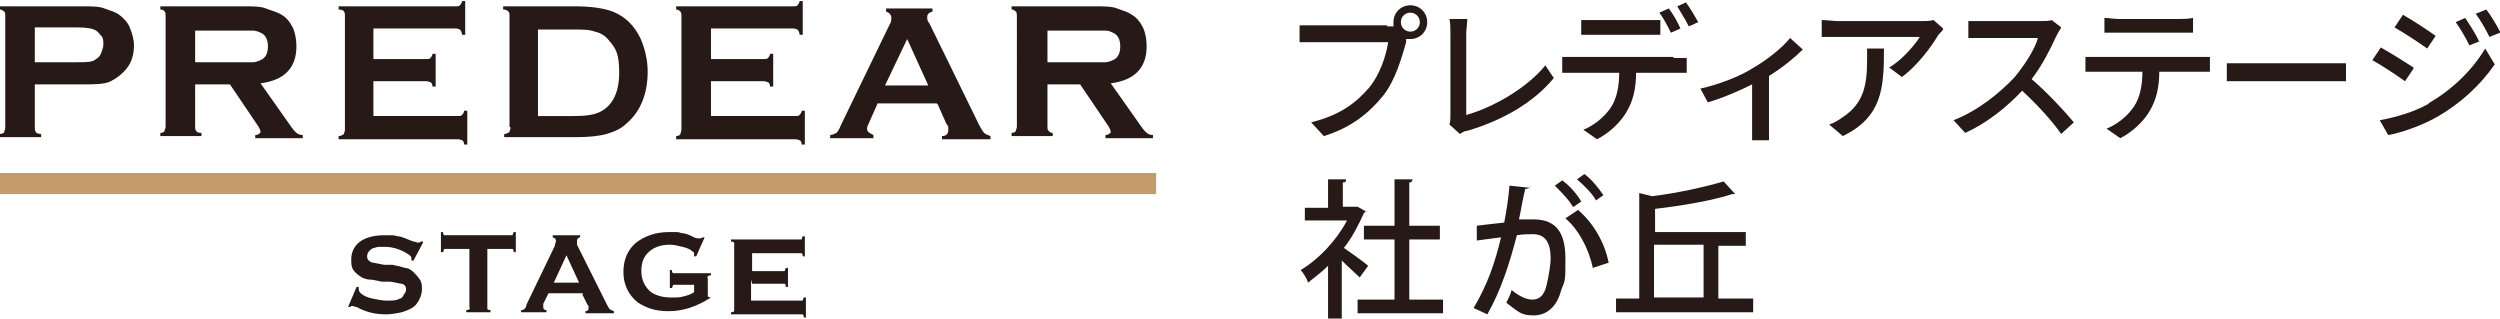
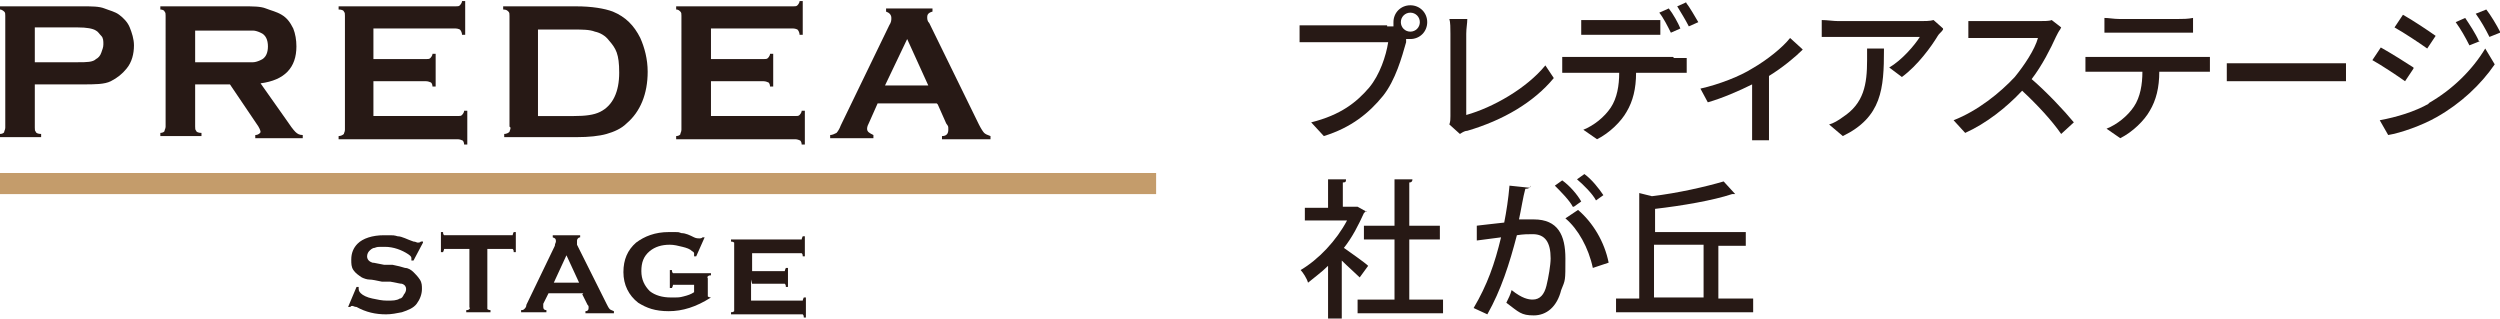
<svg xmlns="http://www.w3.org/2000/svg" id="Contents" version="1.1" viewBox="0 0 237 30.2">
  <defs>
    <style>
      .cls-1 {
        fill: #271915;
      }

      .cls-1, .cls-2 {
        stroke-width: 0px;
      }

      .cls-2 {
        fill: #c49c6b;
      }
    </style>
  </defs>
  <g>
    <path class="cls-1" d="M131.5,2.5c.2,0,.4,0,.6,0,0-.1,0-.2,0-.4,0-.9.7-1.6,1.6-1.6s1.6.7,1.6,1.6-.7,1.6-1.6,1.6-.2,0-.4,0v.3c-.4,1.4-1,3.6-2.2,5.1-1.3,1.6-3,3-5.6,3.8l-1.2-1.3c2.8-.7,4.3-1.9,5.5-3.3,1-1.2,1.6-3,1.8-4.3h-6.9c-.6,0-1.2,0-1.5,0v-1.6c.4,0,1.1,0,1.5,0h6.8ZM134.6,2.1c0-.5-.4-.9-.9-.9s-.9.4-.9.9.4.9.9.9.9-.4.9-.9Z" />
    <path class="cls-1" d="M137.4,11.8c.1-.3.1-.5.1-.8V3.2c0-.5,0-1.1-.1-1.4h1.7c0,.4-.1.9-.1,1.4v7.7c2.5-.7,5.7-2.5,7.5-4.7l.8,1.2c-1.9,2.3-4.8,4-8.2,5-.2,0-.4.1-.7.3l-1-.9h0Z" />
    <path class="cls-1" d="M158.7,5.5c.3,0,.8,0,1.2,0v1.4c-.3,0-.8,0-1.2,0h-3.6c0,1.5-.3,2.7-.9,3.7-.5.9-1.6,2-2.8,2.6l-1.3-.9c1-.4,2-1.2,2.6-2.1.6-.9.8-2.1.8-3.3h-4.1c-.4,0-.9,0-1.3,0v-1.5c.4,0,.8,0,1.3,0h9.2ZM151.3,3.3c-.5,0-1,0-1.4,0v-1.4c.4,0,.9,0,1.4,0h4.7c.4,0,1,0,1.4,0v1.4c-.4,0-.9,0-1.4,0h-4.7ZM158.4,3.1c-.3-.6-.7-1.4-1.1-1.9l.9-.4c.4.5.9,1.4,1.1,1.9,0,0-.9.4-.9.4ZM159.8.2c.4.5.9,1.4,1.2,1.9l-.9.4c-.3-.6-.8-1.4-1.1-1.9l.9-.4Z" />
    <path class="cls-1" d="M170.9,4.7c-.7.7-1.9,1.7-3.2,2.5v4.8c0,.4,0,1.1,0,1.3h-1.6c0-.2,0-.9,0-1.3v-4c-1.2.6-2.8,1.3-4.2,1.7l-.7-1.3c1.8-.4,3.8-1.2,4.9-1.9,1.4-.8,2.9-2,3.6-2.9l1.1,1h0Z" />
    <path class="cls-1" d="M184.2,2.8c-.1.2-.4.4-.5.6-.6,1-1.9,2.8-3.4,3.9l-1.2-.9c1.2-.7,2.4-2.1,2.9-2.9h-7.7c-.6,0-1,0-1.6,0v-1.6c.5,0,1.1.1,1.6.1h7.8c.3,0,.9,0,1.2-.1l.9.8h0ZM178.6,4.7c0,3.7-.2,6.4-3.9,8.2l-1.3-1.1c.4-.1.9-.4,1.3-.7,2-1.3,2.3-3.1,2.3-5.4s0-.7,0-1.1h1.6,0Z" />
    <path class="cls-1" d="M195.3,2.8c-.1.1-.3.5-.4.7-.5,1.1-1.3,2.7-2.3,4,1.4,1.2,3.1,3,4,4.1l-1.2,1.1c-.9-1.3-2.3-2.8-3.7-4.1-1.5,1.6-3.4,3.1-5.4,4l-1.1-1.2c2.3-.9,4.4-2.6,5.8-4.1.9-1.1,1.9-2.6,2.2-3.7h-5.1c-.6,0-1.3,0-1.5,0v-1.6c.3,0,1.1,0,1.5,0h5.2c.5,0,1,0,1.2-.1l.9.7h0Z" />
    <path class="cls-1" d="M208.3,5.4c.3,0,.8,0,1.2,0v1.4c-.3,0-.8,0-1.2,0h-3.6c0,1.5-.3,2.7-.9,3.7-.5.9-1.6,2-2.8,2.6l-1.3-.9c1-.4,2-1.2,2.6-2.1.6-.9.8-2.1.8-3.3h-4.1c-.4,0-.9,0-1.3,0v-1.4c.4,0,.8,0,1.3,0h9.2ZM200.9,3.1c-.5,0-1,0-1.4,0v-1.4c.4,0,.9.1,1.4.1h5.6c.4,0,.9,0,1.4-.1v1.4c-.4,0-1,0-1.4,0h-5.6Z" />
    <path class="cls-1" d="M211.1,6c.4,0,1.3,0,2.1,0h7.6c.7,0,1.2,0,1.6,0v1.7c-.3,0-.9,0-1.6,0h-7.6c-.8,0-1.6,0-2.1,0v-1.7h0Z" />
    <path class="cls-1" d="M228.8,6.5l-.8,1.2c-.7-.5-2.2-1.5-3.1-2l.8-1.2c.9.5,2.5,1.5,3.1,1.9h0ZM230.2,9.8c2.3-1.3,4.2-3.2,5.4-5.2l.9,1.5c-1.3,1.9-3.2,3.7-5.5,5-1.4.8-3.4,1.5-4.6,1.7l-.8-1.4c1.6-.3,3.3-.8,4.7-1.6h0ZM230.9,3.4l-.8,1.2c-.7-.5-2.2-1.5-3.1-2l.8-1.2c.9.5,2.4,1.5,3.1,2ZM235.1,3.9l-1,.4c-.4-.8-.8-1.5-1.3-2.2l.9-.4c.4.6,1,1.5,1.3,2.2h0ZM237,3.1l-1,.4c-.4-.8-.8-1.5-1.3-2.2l1-.4c.4.5,1,1.5,1.3,2.1h0Z" />
  </g>
  <g>
    <path class="cls-1" d="M3.3,8v4.1c0,.2,0,.3.1.4,0,.1.2.2.5.2v.3H0v-.3c.2,0,.4-.1.4-.2,0-.1.1-.2.1-.4V1.5c0-.2,0-.3-.1-.4,0,0-.2-.2-.4-.2v-.3h7.8c.9,0,1.6,0,2.1.2s1,.3,1.4.6c.4.3.8.7,1,1.2.2.5.4,1.1.4,1.7,0,.8-.2,1.6-.7,2.2-.4.5-.9.9-1.5,1.2s-1.5.3-2.7.3H3.3M3.3,5.9h4.1c.8,0,1.4,0,1.7-.3.2-.1.4-.3.5-.6s.2-.5.2-.8,0-.6-.2-.8-.3-.4-.5-.5c-.3-.2-.9-.3-1.7-.3H3.3v3.3h0Z" />
    <path class="cls-1" d="M18.5,7.9v4.1c0,.2,0,.3.1.4,0,.1.2.2.5.2v.3h-3.9v-.3c.2,0,.4-.1.4-.2,0-.1.1-.2.1-.4V1.5c0-.2,0-.3-.1-.4,0-.1-.2-.2-.4-.2v-.3h7.8c1,0,1.7,0,2.2.2s1,.3,1.5.6c.5.3.8.7,1.1,1.3.2.5.3,1.1.3,1.7,0,2-1.1,3.2-3.4,3.5l2.4,3.4c.4.6.7,1,.9,1.2.2.2.4.3.7.3v.3h-4.5v-.3c.3,0,.5-.2.5-.3s-.1-.4-.4-.8l-2.5-3.7h-3.3M18.5,5.9h4.2c.6,0,1,0,1.3,0,.2,0,.5-.1.7-.2.5-.2.7-.7.7-1.3s-.2-1.1-.7-1.3c-.2-.1-.5-.2-.7-.2s-.7,0-1.3,0h-4.2v3.2h0Z" />
    <path class="cls-1" d="M35.4,7.6v3.4h8c.2,0,.3,0,.4-.1,0,0,.2-.2.2-.4h.3v3.2h-.3c0-.2-.1-.4-.2-.4,0,0-.2-.1-.4-.1h-11.3v-.3c.2,0,.4-.1.5-.2,0-.1.1-.2.1-.4V1.5c0-.2,0-.3-.1-.4,0-.1-.2-.2-.5-.2v-.3h11.1c.2,0,.3,0,.4-.1,0,0,.2-.2.2-.4h.3v3.2h-.3c0-.2-.1-.4-.2-.5,0,0-.2-.1-.4-.1h-7.8v2.9h5c.2,0,.3,0,.4-.1,0,0,.2-.2.2-.4h.3v3.1h-.3c0-.2-.1-.4-.2-.4,0,0-.2-.1-.4-.1h-5" />
    <path class="cls-1" d="M48.3,12V1.5c0-.2,0-.3-.1-.4s-.2-.2-.5-.2v-.3h6.9c1.5,0,2.7.2,3.5.5,1.2.5,2,1.3,2.6,2.5.4.9.7,2,.7,3.2,0,2.1-.7,3.8-2,4.9-.5.5-1.2.8-1.9,1-.7.2-1.7.3-2.8.3h-6.9v-.3c.2,0,.4-.1.5-.2,0-.1.1-.2.1-.4M51,11h3.4c1.1,0,1.9-.1,2.5-.4,1.2-.6,1.8-1.9,1.8-3.7s-.3-2.3-1-3.1c-.3-.4-.8-.7-1.3-.8-.5-.2-1.2-.2-2-.2h-3.4v8.3h0Z" />
    <path class="cls-1" d="M67.4,7.6v3.4h8c.2,0,.3,0,.4-.1,0,0,.2-.2.2-.4h.3v3.2h-.3c0-.2-.1-.4-.2-.4,0,0-.2-.1-.4-.1h-11.3v-.3c.2,0,.4-.1.4-.2,0-.1.1-.2.1-.4V1.5c0-.2,0-.3-.1-.4s-.2-.2-.4-.2v-.3h11.1c.2,0,.3,0,.4-.1,0,0,.2-.2.2-.4h.3v3.2h-.3c0-.2-.1-.4-.2-.5,0,0-.2-.1-.4-.1h-7.8v2.9h5c.2,0,.3,0,.4-.1,0,0,.2-.2.2-.4h.3v3.1h-.3c0-.2-.1-.4-.2-.4,0,0-.2-.1-.4-.1h-5" />
    <path class="cls-1" d="M88.8,9.8h-5.6l-.8,1.8c-.1.2-.2.4-.2.6,0,.3.2.4.6.6v.3h-4.1v-.3c.2,0,.4-.1.6-.2.1-.1.3-.4.4-.7l4.6-9.5c.2-.3.2-.5.2-.7,0-.3-.2-.5-.5-.6v-.3h4.4v.3c-.4.1-.5.3-.5.5s0,.4.2.6l4.7,9.6c.2.4.4.7.5.8s.3.2.6.3v.3h-4.6v-.3c.4,0,.6-.2.6-.6s0-.3-.2-.6l-.8-1.8M88,8.1l-2-4.4-2.1,4.4h4.1Z" />
-     <path class="cls-1" d="M99.3,7.9v4.1c0,.2,0,.3.1.4s.2.2.4.2v.3h-3.9v-.3c.2,0,.4-.1.4-.2,0-.1.1-.2.1-.4V1.5c0-.2,0-.3-.1-.4s-.2-.2-.4-.2v-.3h7.8c.9,0,1.7,0,2.2.2s1,.3,1.4.6c.5.3.8.7,1.1,1.3.2.5.3,1.1.3,1.7,0,2-1.1,3.2-3.4,3.5l2.4,3.4c.4.6.7,1,.9,1.2.2.2.4.3.7.3v.3h-4.5v-.3c.3,0,.5-.2.5-.3s-.1-.4-.4-.8l-2.5-3.7h-3.3M99.3,5.9h4.2c.6,0,1.1,0,1.3,0,.2,0,.5-.1.7-.2.5-.2.7-.7.7-1.3s-.2-1.1-.7-1.3c-.2-.1-.4-.2-.7-.2s-.7,0-1.3,0h-4.2v3.2h0Z" />
    <path class="cls-2" d="M0,16.4h109.6v2H0v-2Z" />
    <path class="cls-1" d="M40.1,23l-.9,1.7h-.2v-.2c0-.1,0-.2-.3-.4-.6-.4-1.4-.7-2.2-.7s-.7,0-1,.1c-.2,0-.4.2-.5.3s-.2.3-.2.5c0,.3.2.5.5.6.2,0,.5.1,1.1.2h.8c.5.1.9.2,1.2.3.3,0,.6.2.8.4s.4.4.6.7.2.6.2.9c0,.5-.2,1-.5,1.4-.3.4-.8.6-1.4.8-.5.1-1,.2-1.5.2-1,0-1.9-.2-2.8-.7-.2,0-.3-.1-.4-.1s-.1,0-.2.1h-.2c0,0,.8-1.9.8-1.9h.2c0,.3,0,.4.2.6.2.2.6.4,1.1.5.5.1.9.2,1.4.2s.9,0,1.2-.2c.2,0,.3-.2.4-.4.1-.1.2-.3.2-.5,0-.2-.1-.4-.4-.5-.2,0-.5-.1-1.1-.2h-.8c-.5-.1-.9-.2-1.2-.2-.2,0-.5-.1-.7-.2-.3-.2-.6-.4-.8-.7-.2-.3-.2-.6-.2-1,0-.6.2-1.1.6-1.5.5-.5,1.4-.8,2.5-.8s.9,0,1.3.1c.4,0,.9.3,1.5.5.2,0,.3.1.4.1s.2,0,.3-.1h.2" />
    <path class="cls-1" d="M46.2,23.6v5.5c0,.1,0,.2,0,.2s.1.1.3.1v.2h-2.3v-.2c.1,0,.2,0,.3-.1s0-.1,0-.2v-5.5h-2.2c-.1,0-.2,0-.2,0,0,0,0,.1-.1.3h-.2v-1.9h.2c0,.1,0,.2.1.3,0,0,.1,0,.2,0h6.1c.1,0,.2,0,.2,0s0-.1.1-.3h.2v1.9h-.2c0-.1,0-.2-.1-.3,0,0-.1,0-.2,0h-2.2" />
    <path class="cls-1" d="M55.3,27.8h-3.3l-.5,1c0,.1,0,.2,0,.3,0,.2.1.3.3.3v.2h-2.4v-.2c.1,0,.2,0,.3-.1s.2-.2.2-.4l2.7-5.6c0-.2.1-.3.1-.4,0-.2,0-.3-.3-.4v-.2h2.6v.2c-.2,0-.3.2-.3.3s0,.2,0,.4l2.8,5.6c.1.2.2.4.3.5s.2.1.4.2v.2h-2.7v-.2c.2,0,.3-.1.3-.3s0-.2-.1-.3l-.5-1M54.9,26.8l-1.2-2.6-1.2,2.6h2.4,0Z" />
    <path class="cls-1" d="M65.8,27h-1.8c-.1,0-.2,0-.2,0,0,0,0,.1-.1.3h-.2v-1.7h.2c0,.1,0,.2.1.3,0,0,.1,0,.2,0h3.4v.2c-.1,0-.2,0-.3.1s0,.1,0,.2v1.5c0,.1,0,.2,0,.2s.1.1.3.1h0c-1.4.9-2.7,1.3-4,1.3s-2.1-.3-2.9-.8c-.9-.7-1.4-1.7-1.4-2.9s.4-2.1,1.2-2.8c.8-.6,1.8-1,3.1-1s.8,0,1.2.1c.4,0,.8.2,1.2.4.2.1.4.1.5.1s.2,0,.3-.1h.2c0,0-.8,1.8-.8,1.8h-.2c0-.2,0-.3,0-.3,0,0,0-.1-.2-.2-.2-.2-.5-.3-.9-.4s-.8-.2-1.2-.2c-.8,0-1.4.2-1.9.6-.6.5-.8,1.1-.8,1.9s.3,1.4.8,1.9c.5.4,1.2.6,2,.6s.8,0,1.2-.1.7-.2,1-.4v-1" />
    <path class="cls-1" d="M71.2,26.5v2h4.7c.1,0,.2,0,.2,0,0,0,0-.1.1-.3h.2v1.9h-.2c0-.1,0-.2-.1-.3,0,0-.1,0-.2,0h-6.6v-.2c.1,0,.2,0,.3-.1,0,0,0-.1,0-.2v-6.1c0-.1,0-.2,0-.2,0,0-.1-.1-.3-.1v-.2h6.5c.1,0,.2,0,.2,0,0,0,0-.1.1-.3h.2v1.9h-.2c0-.1,0-.2-.1-.3,0,0-.1,0-.2,0h-4.5v1.7h2.9c.1,0,.2,0,.2,0,0,0,0-.1.1-.3h.2v1.8h-.2c0-.1,0-.2-.1-.3,0,0-.1,0-.2,0h-2.9" />
  </g>
  <g>
    <path class="cls-1" d="M129.5,20c0,0-.1.1-.2.2-.5,1.1-1.1,2.3-1.9,3.3.7.5,2,1.4,2.3,1.7l-.8,1.1c-.4-.4-1.1-1-1.7-1.6v5.5h-1.3v-5c-.6.6-1.3,1.1-1.9,1.6-.1-.4-.5-1-.7-1.2,1.7-1,3.4-2.8,4.4-4.7h-4v-1.2h2.2v-2.7h1.7c0,.2,0,.3-.3.3v2.3h1.4c0,0,.9.5.9.5ZM133.6,28.4h3.2v1.3h-8.1v-1.3h3.5v-5.7h-2.9v-1.3h2.9v-4.4h1.7c0,.2-.1.3-.3.3v4.1h2.9v1.3h-2.9v5.7Z" />
    <path class="cls-1" d="M145.1,17.6c0,.2-.2.3-.5.3-.2.7-.4,2-.6,2.9.5,0,1,0,1.4,0,2.3,0,3,1.5,3,3.7s0,2-.4,3c-.4,1.6-1.4,2.4-2.6,2.4s-1.4-.3-2.6-1.2c.2-.4.4-.8.5-1.2,1,.8,1.6.9,2,.9.7,0,1.1-.5,1.3-1.3.2-.8.4-2,.4-2.6,0-1.5-.5-2.3-1.7-2.3-.4,0-.9,0-1.5.1-.7,2.7-1.5,5.2-2.8,7.5l-1.3-.6c1.3-2.2,2-4.2,2.6-6.7l-2.3.3v-1.4c-.1,0,2.6-.3,2.6-.3.2-1,.4-2.3.5-3.5l1.9.2ZM149.1,19.6c-.3-.6-1.2-1.5-1.7-2l.7-.5c.7.5,1.4,1.3,1.8,2l-.7.5ZM151,25.4c-.4-1.9-1.4-3.7-2.6-4.7l1.2-.8c1.4,1.2,2.5,3,2.9,5l-1.5.5ZM151.3,19c-.3-.6-1.2-1.5-1.8-2l.7-.5c.7.5,1.4,1.4,1.8,2l-.7.5Z" />
    <path class="cls-1" d="M162.8,28.3h3.4v1.3h-13v-1.3h2.2v-10l1.2.3c2.5-.3,5.1-.9,6.8-1.4l1.1,1.2s-.1,0-.2,0,0,0-.1,0c-1.8.6-4.7,1.1-7.3,1.4v2.2h8.6v1.3h-2.6v5ZM156.8,23.2v5h4.7v-5h-4.7Z" />
  </g>
</svg>